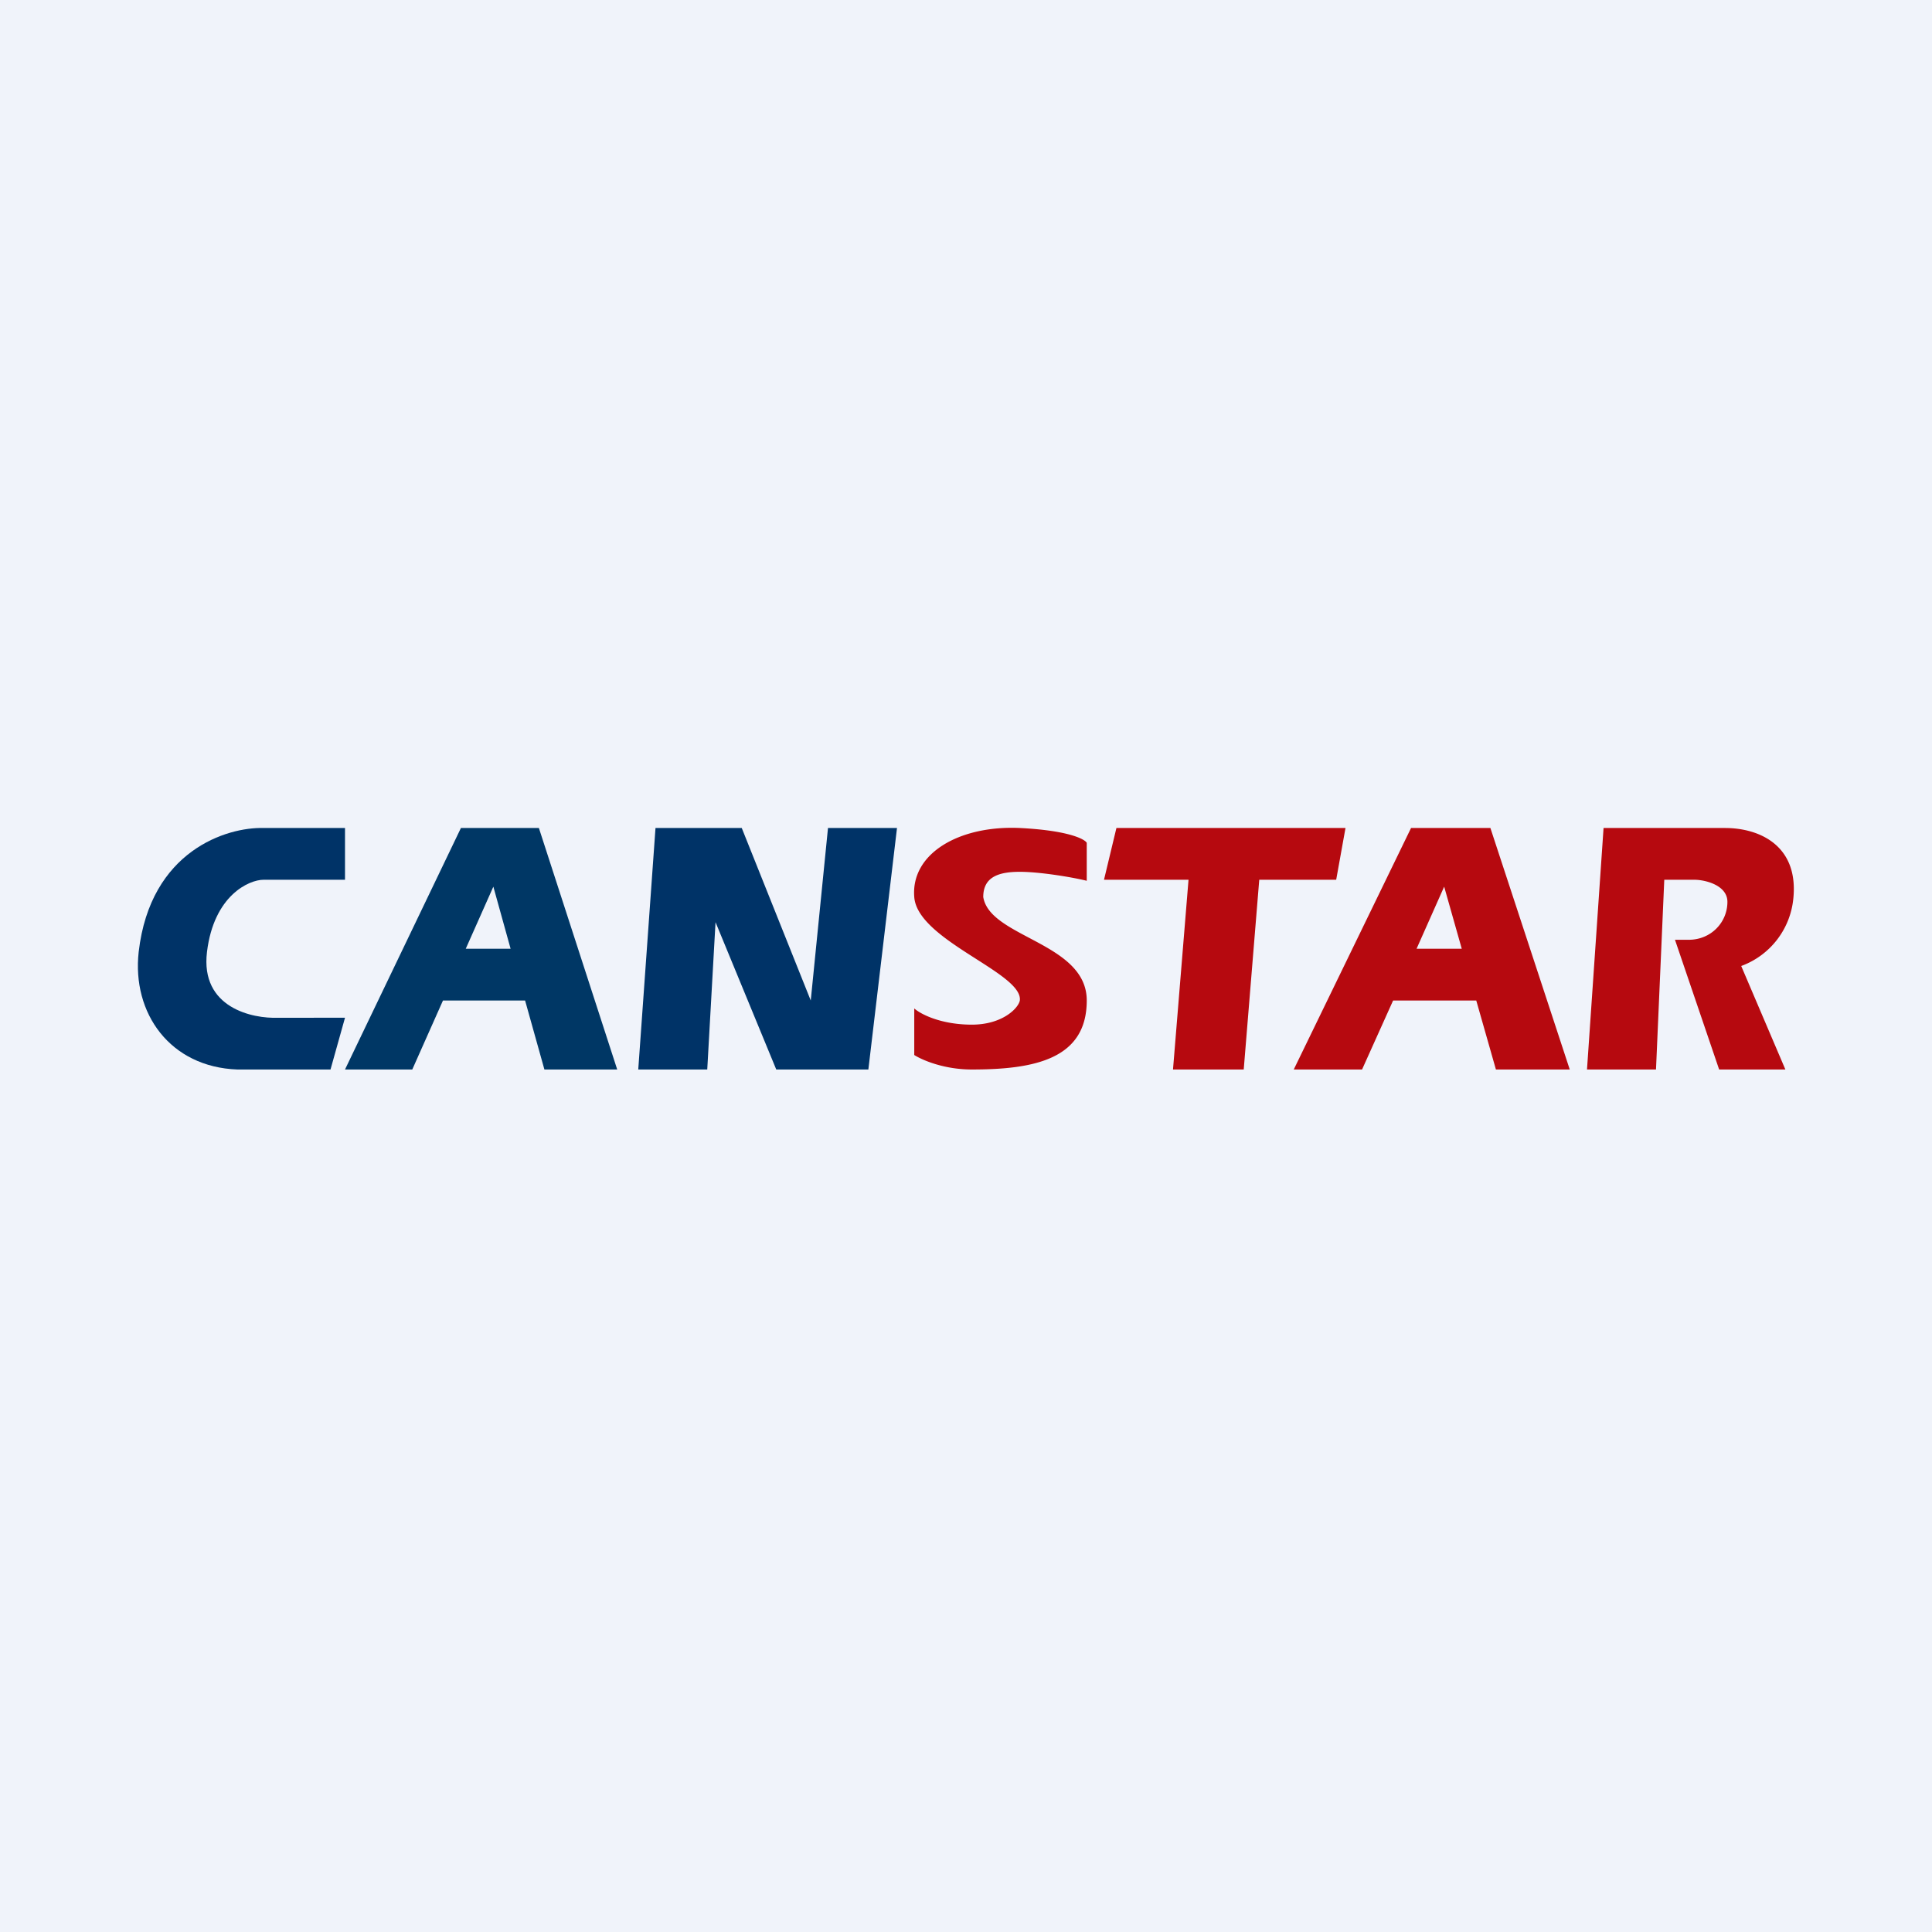
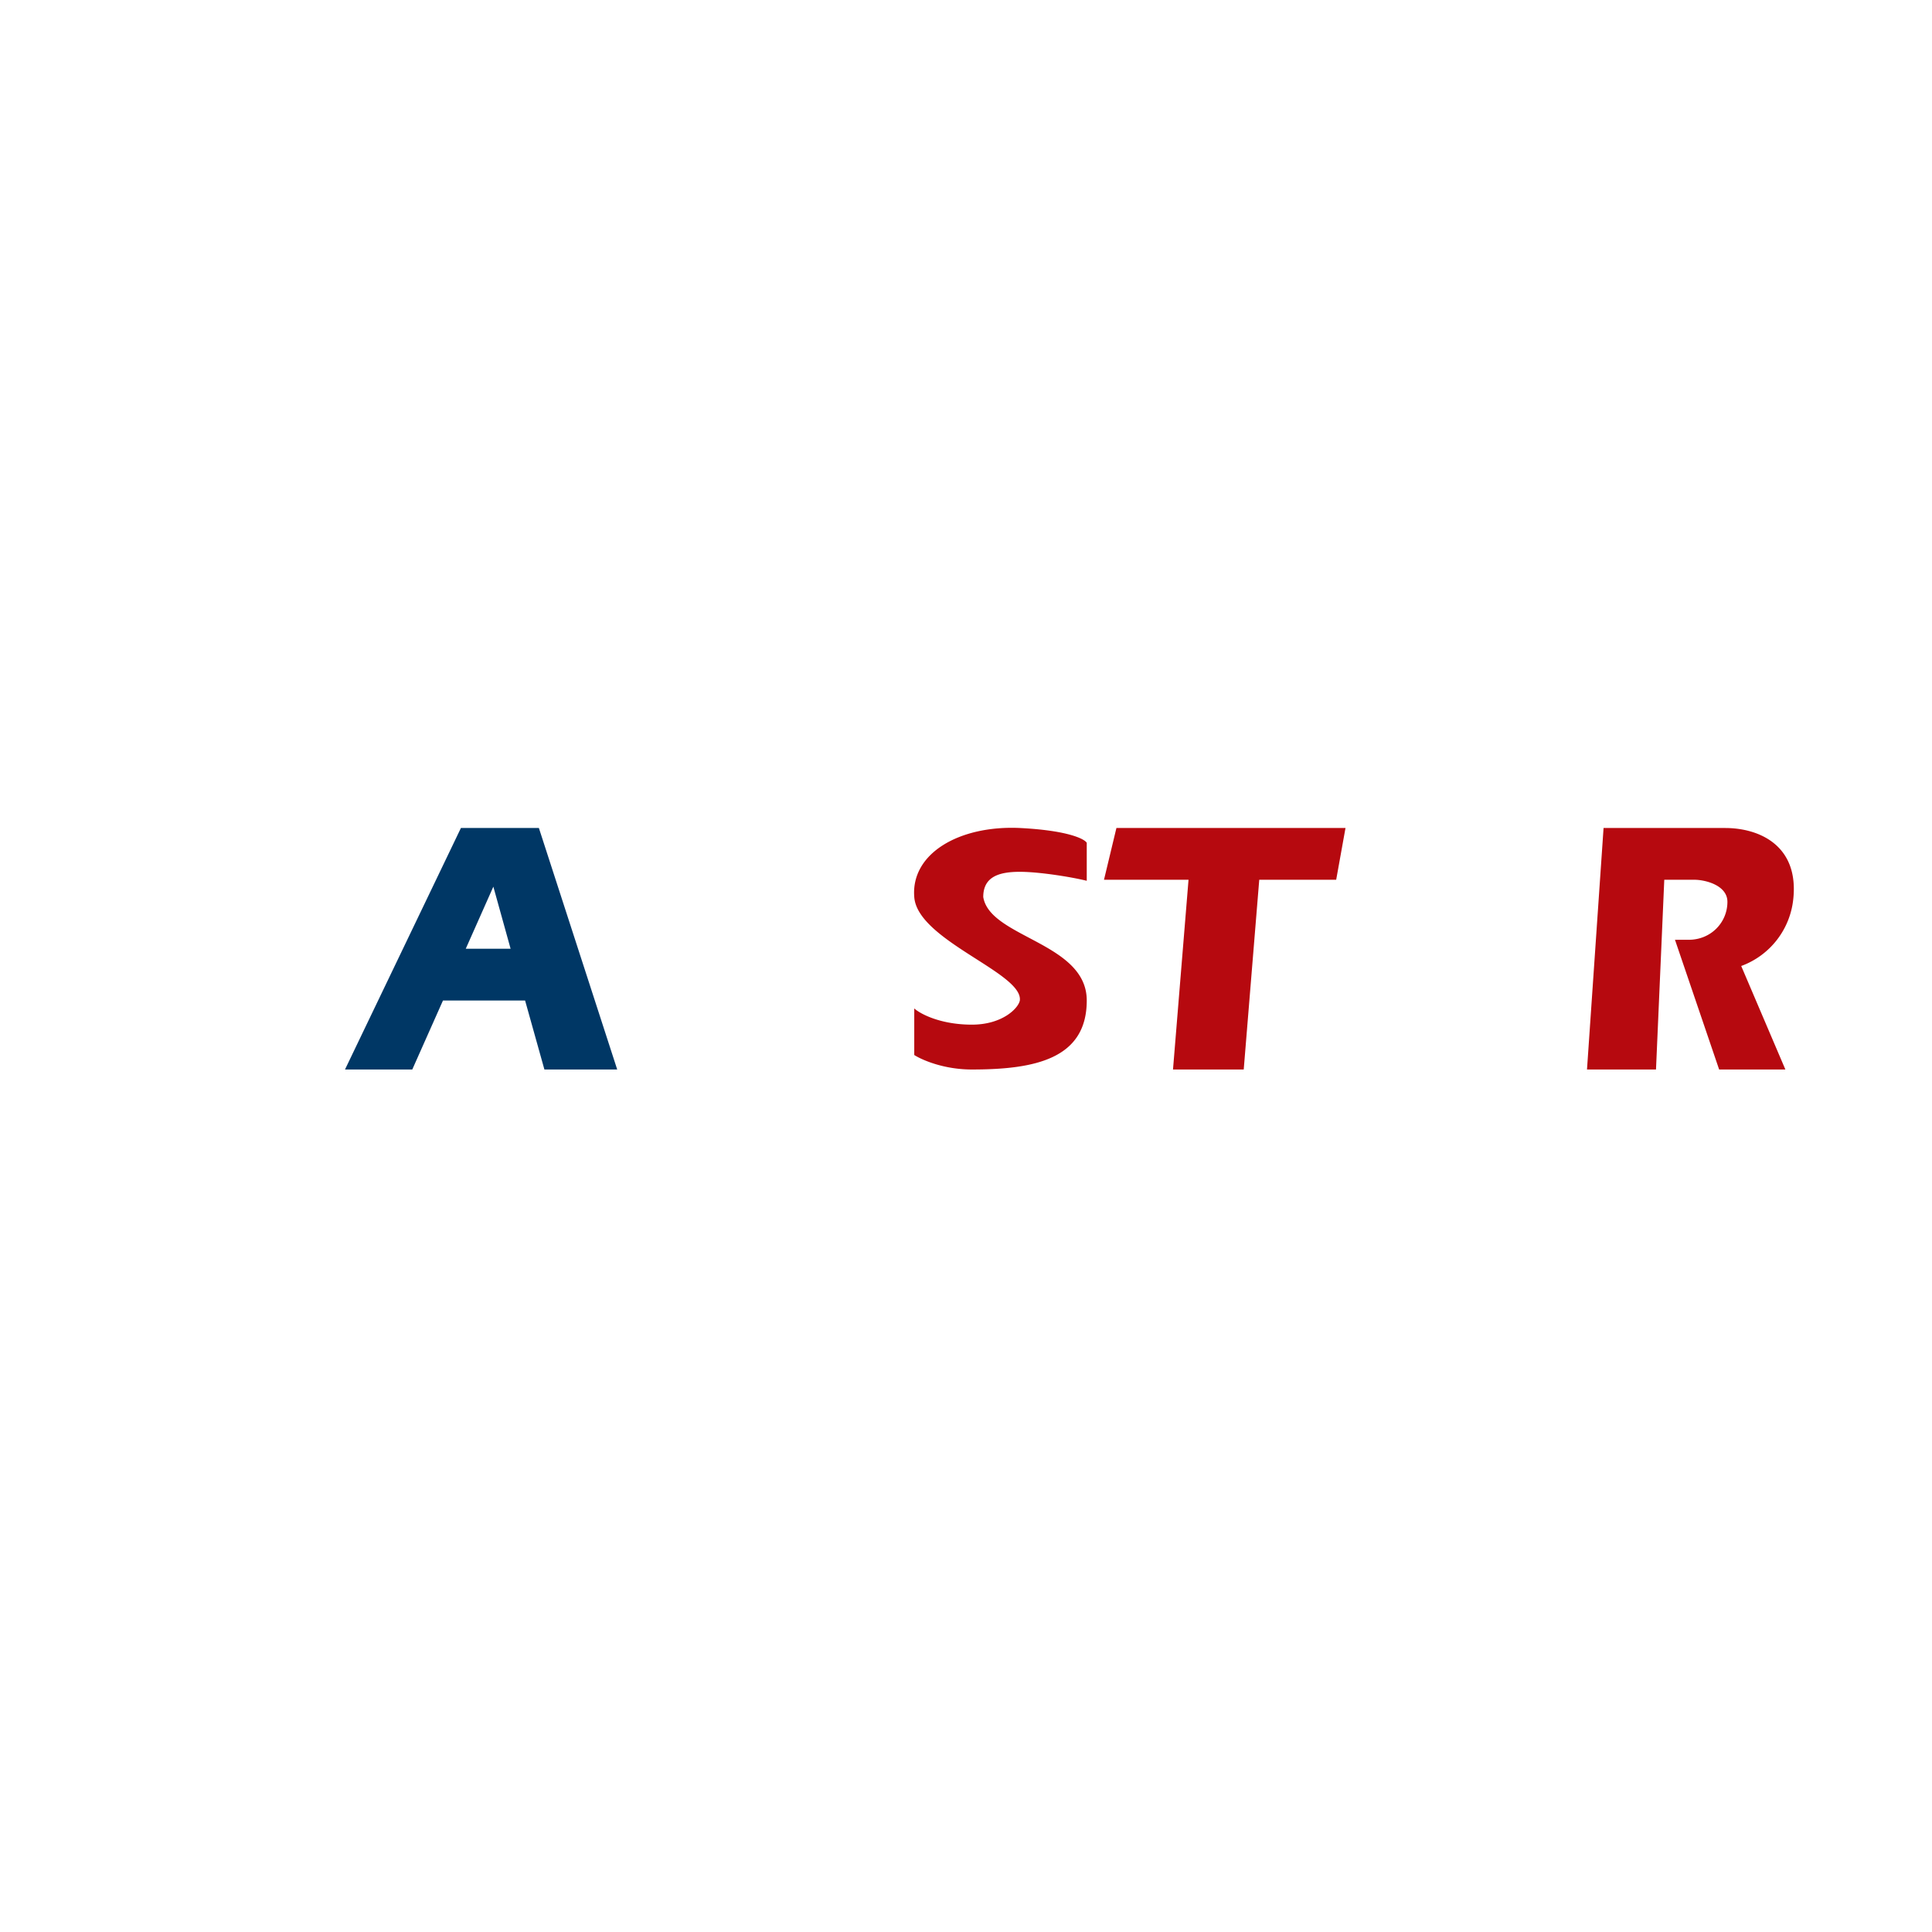
<svg xmlns="http://www.w3.org/2000/svg" width="56" height="56" viewBox="0 0 56 56">
-   <path fill="#F0F3FA" d="M0 0h56v56H0z" />
-   <path d="M10 24v1.5H7.64c-.42 0-1.44.45-1.64 2.09-.2 1.63 1.33 1.94 2.06 1.91H10L9.58 31h-2.7c-1.95-.07-3.06-1.63-2.86-3.41.34-2.94 2.56-3.62 3.62-3.59H10ZM20.5 31h-2l.5-7h2.5l2 5 .5-5h2l-.83 7H22.5l-1.76-4.27L20.5 31Z" fill="#003367" />
  <path fill-rule="evenodd" d="M10 31h1.95l.89-2h2.38l.56 2h2.11l-2.27-7h-2.26L10 31Zm4.8-3.5-.5-1.8-.8 1.8h1.3Z" fill="#003765" />
-   <path fill-rule="evenodd" d="M37.5 31h1.98l.9-2h2.41l.57 2h2.14l-2.3-7h-2.3l-3.4 7Zm4.87-3.5-.51-1.8-.8 1.8h1.3Z" fill="#B6090F" />
  <path d="M39 24h-6.64L32 25.5h2.45L34 31h2.05l.45-5.5h2.23L39 24ZM31.5 24.43v1.1c-.4-.1-1.35-.26-1.94-.26-.6 0-1.06.14-1.06.73.19 1.18 3 1.32 3 3 0 1.69-1.5 2-3.33 2-.82 0-1.45-.28-1.67-.42v-1.35c.19.17.78.47 1.67.47.89 0 1.35-.48 1.39-.7.1-.8-2.97-1.74-3.06-3-.1-1.26 1.3-2.08 3.06-2 1.4.07 1.88.32 1.94.43ZM48 31h-2l.48-7H50c1 0 2.14.51 1.98 2.05A2.32 2.32 0 0 1 50.47 28L51.75 31h-1.92l-1.28-3.76h.4c.64 0 1.12-.5 1.12-1.1 0-.48-.64-.64-.96-.64h-.87L48 31Z" fill="#B6090F" />
</svg>